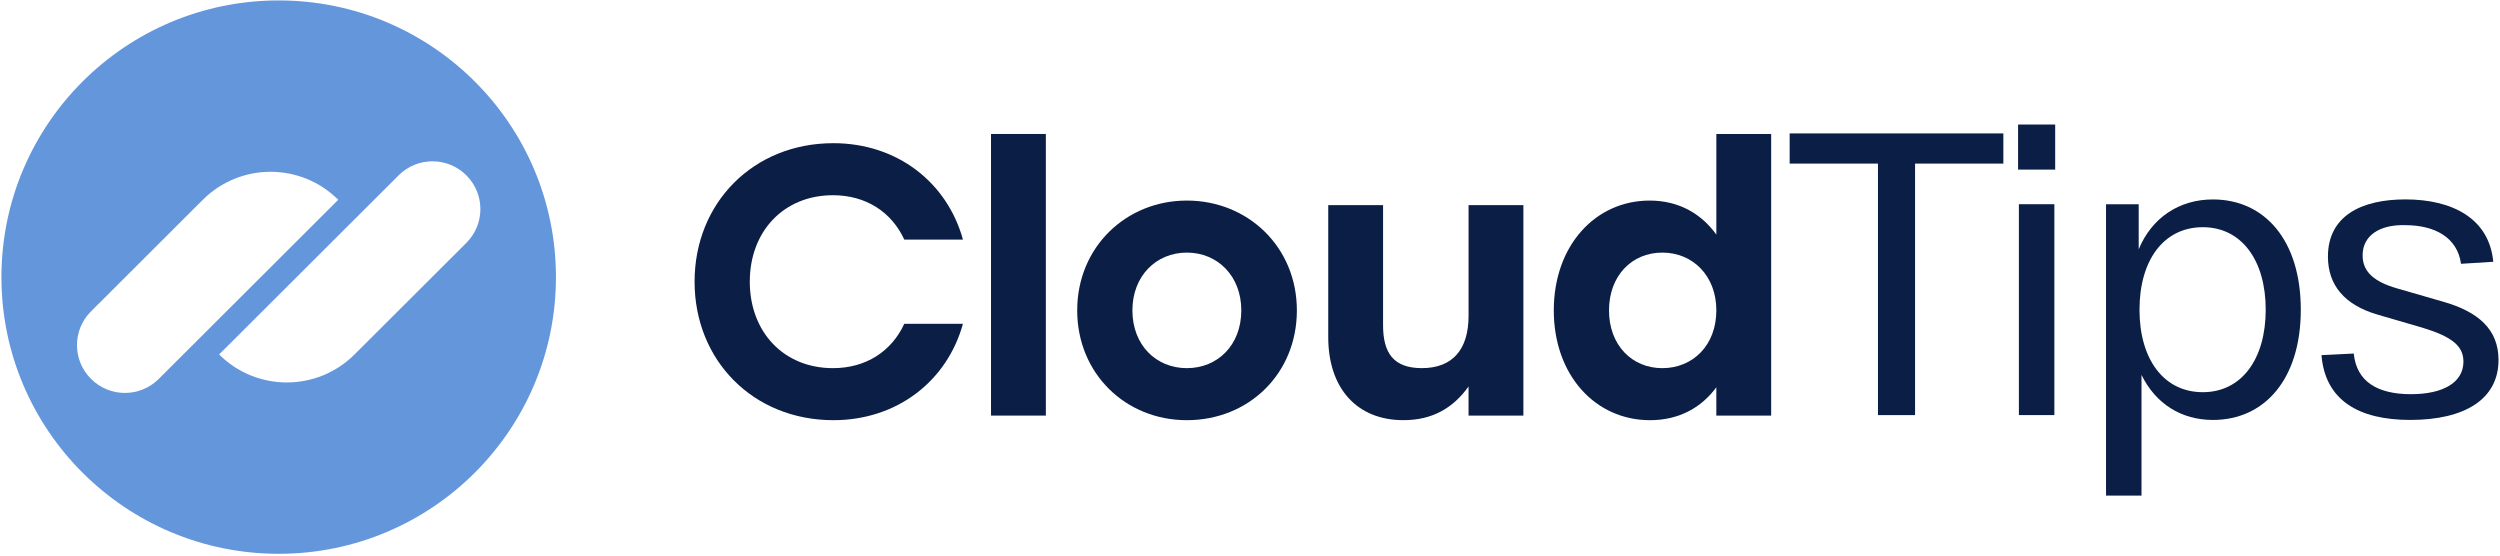
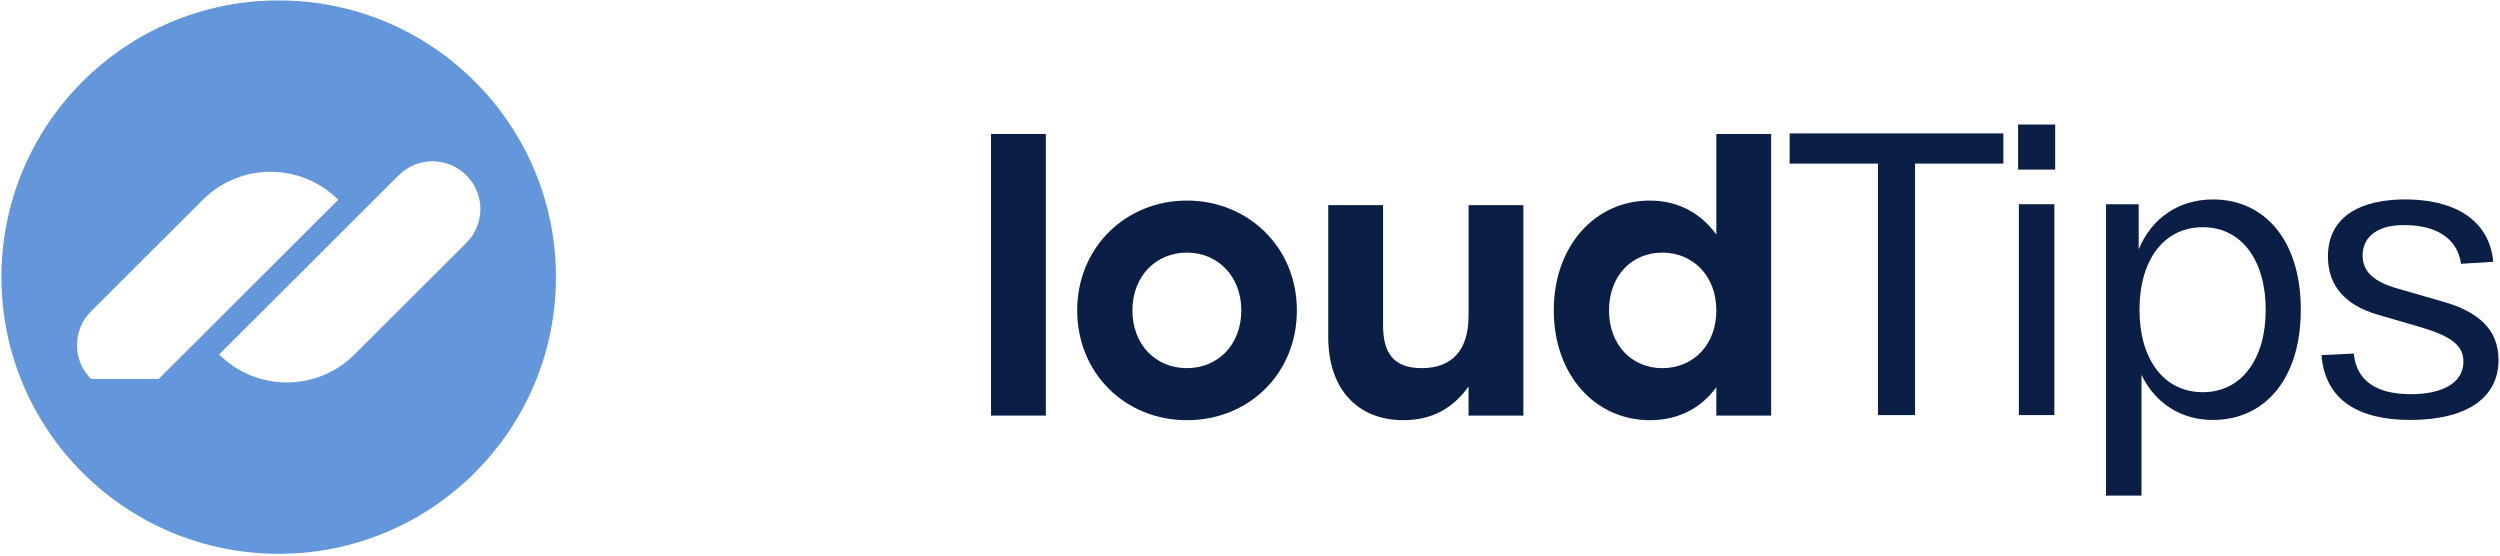
<svg xmlns="http://www.w3.org/2000/svg" width="1044" height="232" viewBox="0 0 1044 232" fill="none">
  <g clip-path="url(#clip0_1806_27332)">
-     <path d="M290.056 117.631C290.056 84.723 314.551 59.794 348.012 59.794C374.751 59.794 395.564 76.252 402.127 100.054H377.632C372.348 88.55 361.623 81.524 347.853 81.524C327.199 81.524 313.111 96.703 313.111 117.631C313.111 138.559 327.199 153.739 347.853 153.739C361.623 153.739 372.348 146.712 377.632 135.208H402.127C395.564 159.01 374.751 175.468 348.012 175.468C314.551 175.461 290.056 150.54 290.056 117.631Z" fill="#0B1E46" />
    <path d="M413.852 55.947H436.747V173.549H413.852V55.947Z" fill="#0B1E46" />
    <path d="M541.574 129.612C541.574 156.137 521.401 175.469 495.625 175.469C470.008 175.469 449.84 155.978 449.84 129.612C449.84 103.095 470.331 83.756 495.625 83.756C521.082 83.756 541.574 103.088 541.574 129.612ZM472.894 129.612C472.894 144.149 482.823 153.739 495.63 153.739C508.44 153.739 518.369 144.156 518.369 129.612C518.369 115.234 508.44 105.485 495.63 105.485C482.823 105.485 472.894 115.234 472.894 129.612Z" fill="#0B1E46" />
    <path d="M636.164 85.675V173.546H613.266V161.399C606.863 170.346 598.215 175.459 586.053 175.459C566.68 175.459 554.674 162.2 554.674 140.789V85.667H577.569V135.835C577.569 147.339 581.891 153.73 593.743 153.73C606.394 153.73 613.275 146.219 613.275 131.841V85.667H636.164V85.675Z" fill="#0B1E46" />
    <path d="M739.636 55.947V173.548H716.741V161.727C710.653 170.032 701.368 175.47 689.047 175.47C666.149 175.47 648.861 156.614 648.861 129.613C648.861 102.453 666.308 83.757 688.888 83.757C701.376 83.757 710.661 89.505 716.746 97.976V55.947H739.636ZM716.746 129.613C716.746 115.235 706.979 105.486 694.177 105.486C681.375 105.486 671.924 115.235 671.924 129.613C671.924 144.15 681.527 153.74 694.177 153.74C706.979 153.74 716.746 144.15 716.746 129.613Z" fill="#0B1E46" />
    <path d="M747.357 55.715H836.605V68.316H799.73V173.346H784.236V68.316H747.357V55.715Z" fill="#0B1E46" />
    <path d="M842.751 52.005H858.247V70.826H842.751V52.005ZM843.085 85.282H857.902V173.339H843.085V85.282Z" fill="#0B1E46" />
    <path d="M879.477 85.299H893.12V104.12C898.509 91.01 909.962 83.285 924.102 83.285C945.657 83.285 960.813 100.258 960.813 129.328C960.813 158.398 945.657 175.37 924.102 175.37C910.963 175.37 900.19 168.646 894.293 156.549V206.964H879.477V85.299ZM919.894 163.777C936.057 163.777 946.161 149.997 946.161 129.328C946.161 108.659 936.057 94.879 919.894 94.879C903.556 94.879 893.452 108.659 893.452 129.328C893.457 149.997 903.562 163.777 919.894 163.777Z" fill="#0B1E46" />
    <path d="M982.922 147.638C984.103 159.403 992.859 164.61 1006.83 164.61C1019.97 164.61 1028.73 159.907 1028.73 150.996C1028.73 144.444 1023.84 140.576 1011.72 136.879L992.694 131.334C979.051 127.299 972.146 119.065 972.146 107.133C972.146 90.16 986.121 83.271 1004.48 83.271C1024.01 83.271 1039.5 91.168 1041.19 109.32L1027.72 110.161C1026.2 99.071 1016.61 94.029 1004.48 94.029C993.703 93.692 986.625 98.402 986.625 106.63C986.625 113.685 991.677 117.72 1000.94 120.41L1020.14 125.955C1034.95 130.155 1043.38 137.548 1043.38 150.321C1043.38 166.624 1029.41 175.363 1006.5 175.363C984.945 175.363 970.972 167.128 969.451 148.307L982.922 147.638Z" fill="#0B1E46" />
-     <path fill-rule="evenodd" clip-rule="evenodd" d="M116.382 231.268C180.327 231.268 232.165 179.537 232.165 115.724C232.165 51.911 180.327 0.18 116.382 0.18C52.436 0.18 0.598 51.911 0.598 115.724C0.598 179.537 52.436 231.268 116.382 231.268ZM91.507 148.023L166.487 73.199C174.287 65.415 186.924 65.415 194.724 73.199L194.76 73.234C202.56 81.018 202.56 93.629 194.76 101.413L148.053 148.023C132.439 163.605 107.121 163.605 91.507 148.023ZM66.272 158.252L141.252 83.427C125.638 67.845 100.32 67.845 84.706 83.427L37.999 130.037C30.199 137.821 30.199 150.432 37.999 158.216L38.035 158.252C45.835 166.035 58.472 166.035 66.272 158.252Z" fill="#6496DC" />
+     <path fill-rule="evenodd" clip-rule="evenodd" d="M116.382 231.268C180.327 231.268 232.165 179.537 232.165 115.724C232.165 51.911 180.327 0.18 116.382 0.18C52.436 0.18 0.598 51.911 0.598 115.724C0.598 179.537 52.436 231.268 116.382 231.268ZM91.507 148.023L166.487 73.199C174.287 65.415 186.924 65.415 194.724 73.199L194.76 73.234C202.56 81.018 202.56 93.629 194.76 101.413L148.053 148.023C132.439 163.605 107.121 163.605 91.507 148.023ZM66.272 158.252L141.252 83.427C125.638 67.845 100.32 67.845 84.706 83.427L37.999 130.037C30.199 137.821 30.199 150.432 37.999 158.216L38.035 158.252Z" fill="#6496DC" />
  </g>
  <defs>
    <clipPath id="clip0_1806_27332">
      <rect width="1042.8" height="231.494" fill="white" transform="translate(0.598)" />
    </clipPath>
  </defs>
</svg>